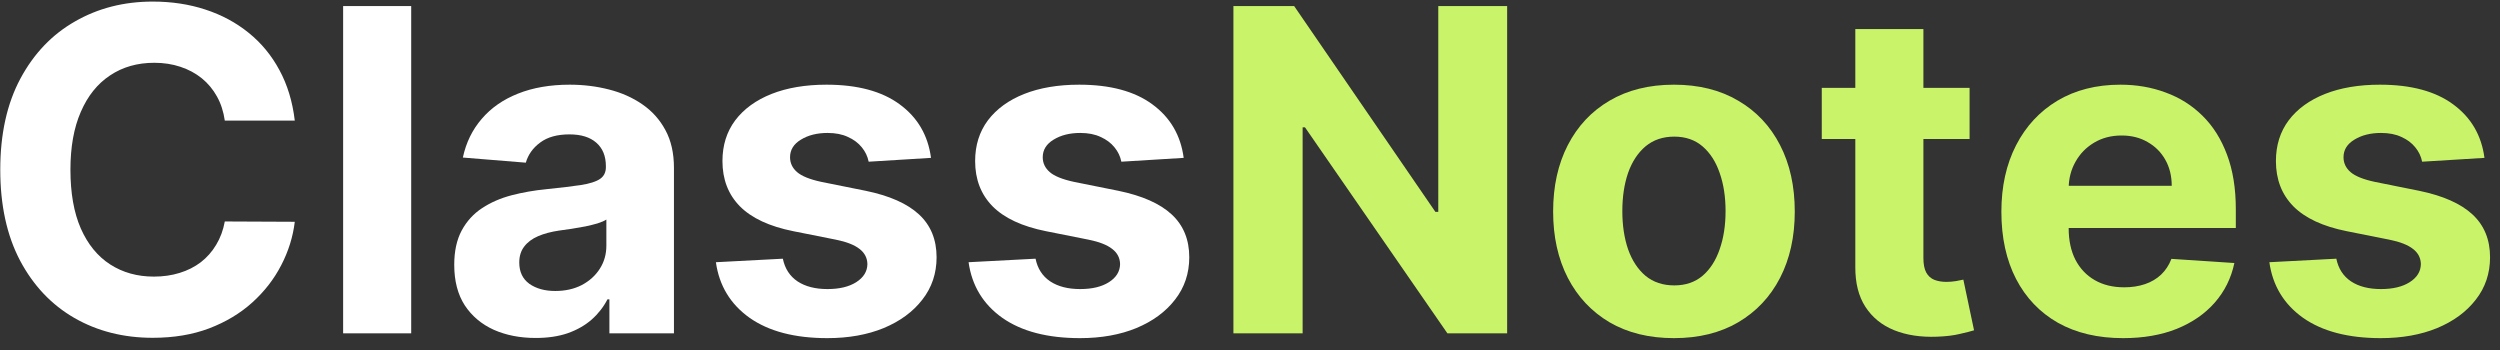
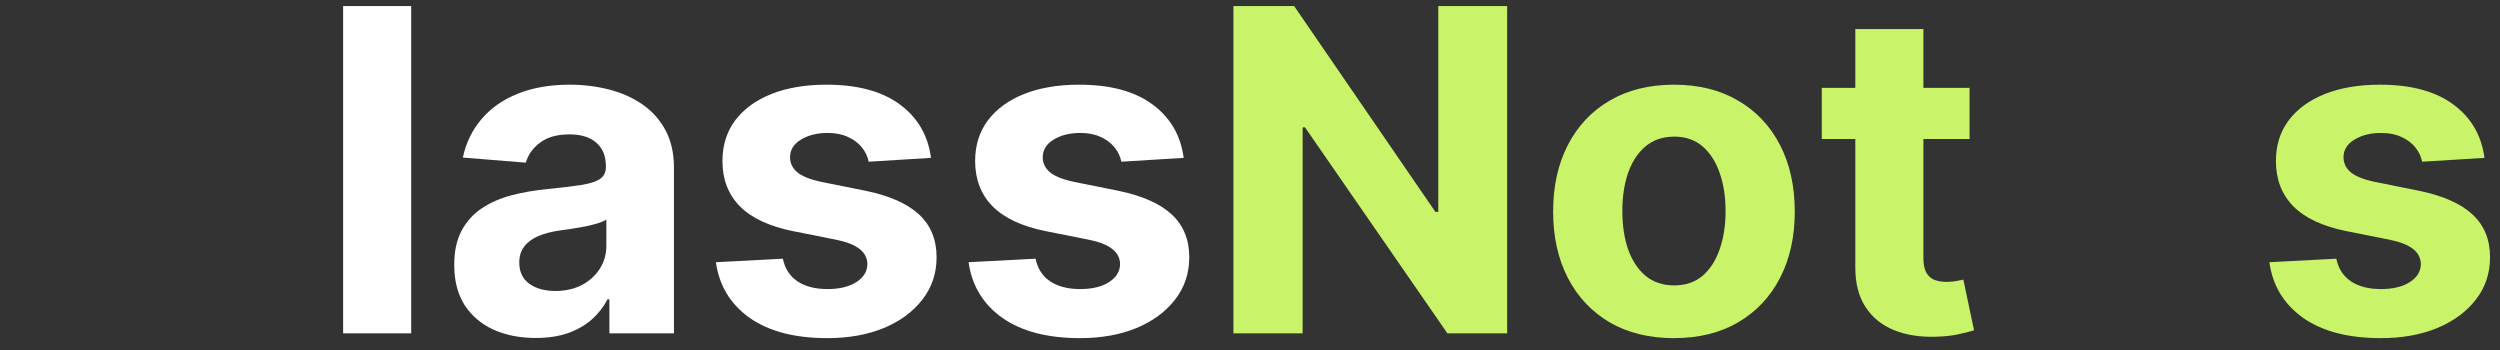
<svg xmlns="http://www.w3.org/2000/svg" width="150" height="21" viewBox="0 0 150 21" fill="none">
  <rect x="0" y="0" width="150" height="21" fill="#333333" stroke="none" />
-   <path d="M17.687 7.238H13.488C13.411 6.695 13.254 6.212 13.018 5.79C12.781 5.362 12.478 4.998 12.107 4.697C11.736 4.397 11.308 4.167 10.822 4.007C10.343 3.847 9.822 3.767 9.259 3.767C8.243 3.767 7.358 4.02 6.603 4.525C5.849 5.023 5.264 5.752 4.849 6.711C4.433 7.663 4.226 8.82 4.226 10.182C4.226 11.582 4.433 12.758 4.849 13.71C5.271 14.663 5.859 15.382 6.613 15.867C7.367 16.353 8.24 16.596 9.23 16.596C9.787 16.596 10.301 16.523 10.774 16.376C11.254 16.229 11.679 16.015 12.049 15.733C12.42 15.446 12.727 15.097 12.97 14.688C13.219 14.279 13.392 13.812 13.488 13.288L17.687 13.307C17.578 14.209 17.307 15.078 16.872 15.915C16.444 16.746 15.865 17.491 15.137 18.149C14.414 18.802 13.552 19.319 12.548 19.703C11.551 20.08 10.423 20.268 9.163 20.268C7.412 20.268 5.846 19.872 4.465 19.079C3.091 18.287 2.004 17.14 1.205 15.637C0.413 14.135 0.016 12.317 0.016 10.182C0.016 8.04 0.419 6.219 1.224 4.717C2.03 3.214 3.123 2.07 4.504 1.284C5.884 0.491 7.438 0.095 9.163 0.095C10.301 0.095 11.356 0.255 12.327 0.575C13.305 0.894 14.171 1.361 14.926 1.974C15.68 2.582 16.294 3.326 16.767 4.208C17.246 5.091 17.553 6.1 17.687 7.238Z" fill="white" />
  <path d="M24.672 0.364V20H20.588V0.364H24.672Z" fill="white" />
  <path d="M32.144 20.278C31.204 20.278 30.367 20.115 29.631 19.789C28.896 19.457 28.315 18.968 27.887 18.322C27.465 17.67 27.254 16.858 27.254 15.887C27.254 15.069 27.404 14.381 27.704 13.825C28.005 13.269 28.414 12.822 28.932 12.483C29.449 12.144 30.037 11.889 30.696 11.716C31.36 11.543 32.057 11.422 32.786 11.351C33.642 11.262 34.333 11.179 34.857 11.102C35.381 11.019 35.761 10.898 35.998 10.738C36.234 10.578 36.353 10.342 36.353 10.028V9.971C36.353 9.364 36.161 8.894 35.778 8.561C35.4 8.229 34.863 8.063 34.167 8.063C33.432 8.063 32.847 8.226 32.412 8.552C31.977 8.871 31.69 9.274 31.549 9.76L27.771 9.453C27.963 8.558 28.34 7.785 28.903 7.133C29.465 6.474 30.191 5.969 31.079 5.618C31.974 5.26 33.01 5.081 34.186 5.081C35.004 5.081 35.787 5.177 36.535 5.369C37.289 5.56 37.957 5.858 38.539 6.26C39.127 6.663 39.59 7.181 39.929 7.814C40.268 8.44 40.437 9.191 40.437 10.067V20H36.564V17.958H36.449C36.212 18.418 35.896 18.824 35.499 19.175C35.103 19.521 34.627 19.792 34.071 19.99C33.515 20.182 32.872 20.278 32.144 20.278ZM33.313 17.459C33.914 17.459 34.445 17.341 34.905 17.104C35.365 16.861 35.726 16.535 35.988 16.126C36.251 15.717 36.382 15.254 36.382 14.736V13.173C36.254 13.256 36.078 13.333 35.854 13.403C35.637 13.467 35.391 13.528 35.116 13.586C34.841 13.637 34.566 13.685 34.291 13.729C34.016 13.768 33.767 13.803 33.543 13.835C33.064 13.905 32.645 14.017 32.287 14.17C31.929 14.324 31.651 14.532 31.453 14.794C31.255 15.049 31.156 15.369 31.156 15.752C31.156 16.309 31.357 16.734 31.76 17.028C32.169 17.315 32.687 17.459 33.313 17.459Z" fill="white" />
  <path d="M55.86 9.472L52.12 9.702C52.056 9.383 51.919 9.095 51.708 8.839C51.497 8.577 51.219 8.37 50.874 8.216C50.535 8.056 50.129 7.977 49.656 7.977C49.023 7.977 48.49 8.111 48.055 8.379C47.62 8.641 47.403 8.993 47.403 9.434C47.403 9.785 47.544 10.083 47.825 10.326C48.106 10.569 48.589 10.764 49.273 10.911L51.938 11.447C53.37 11.742 54.437 12.214 55.141 12.867C55.844 13.518 56.195 14.375 56.195 15.436C56.195 16.401 55.911 17.248 55.342 17.977C54.779 18.706 54.006 19.274 53.022 19.684C52.044 20.086 50.915 20.288 49.637 20.288C47.687 20.288 46.134 19.882 44.977 19.07C43.827 18.252 43.152 17.14 42.954 15.733L46.971 15.522C47.093 16.117 47.387 16.571 47.854 16.884C48.32 17.191 48.918 17.344 49.647 17.344C50.362 17.344 50.938 17.207 51.372 16.932C51.813 16.651 52.037 16.289 52.044 15.848C52.037 15.478 51.881 15.174 51.574 14.938C51.267 14.695 50.794 14.509 50.155 14.381L47.604 13.873C46.166 13.586 45.096 13.087 44.392 12.377C43.696 11.668 43.347 10.764 43.347 9.664C43.347 8.718 43.603 7.903 44.114 7.219C44.632 6.535 45.358 6.008 46.291 5.637C47.23 5.266 48.33 5.081 49.589 5.081C51.449 5.081 52.913 5.474 53.98 6.26C55.054 7.046 55.681 8.117 55.86 9.472Z" fill="white" />
  <path d="M71.021 9.472L67.281 9.702C67.218 9.383 67.08 9.095 66.869 8.839C66.658 8.577 66.38 8.37 66.035 8.216C65.696 8.056 65.29 7.977 64.817 7.977C64.184 7.977 63.651 8.111 63.216 8.379C62.782 8.641 62.564 8.993 62.564 9.434C62.564 9.785 62.705 10.083 62.986 10.326C63.267 10.569 63.75 10.764 64.434 10.911L67.099 11.447C68.531 11.742 69.599 12.214 70.302 12.867C71.005 13.518 71.356 14.375 71.356 15.436C71.356 16.401 71.072 17.248 70.503 17.977C69.941 18.706 69.167 19.274 68.183 19.684C67.205 20.086 66.077 20.288 64.798 20.288C62.849 20.288 61.295 19.882 60.138 19.07C58.988 18.252 58.313 17.14 58.115 15.733L62.133 15.522C62.254 16.117 62.548 16.571 63.015 16.884C63.481 17.191 64.079 17.344 64.808 17.344C65.524 17.344 66.099 17.207 66.534 16.932C66.975 16.651 67.198 16.289 67.205 15.848C67.198 15.478 67.042 15.174 66.735 14.938C66.428 14.695 65.955 14.509 65.316 14.381L62.766 13.873C61.327 13.586 60.257 13.087 59.553 12.377C58.857 11.668 58.508 10.764 58.508 9.664C58.508 8.718 58.764 7.903 59.275 7.219C59.793 6.535 60.519 6.008 61.452 5.637C62.392 5.266 63.491 5.081 64.75 5.081C66.61 5.081 68.074 5.474 69.141 6.26C70.215 7.046 70.842 8.117 71.021 9.472Z" fill="white" />
  <path d="M90.429 0.364V20H86.844L78.3 7.641H78.157V20H74.005V0.364H77.649L86.124 12.713H86.297V0.364H90.429Z" fill="#C9F46A" />
  <path d="M100.437 20.288C98.948 20.288 97.66 19.971 96.573 19.338C95.493 18.699 94.659 17.811 94.07 16.673C93.482 15.529 93.188 14.202 93.188 12.694C93.188 11.173 93.482 9.843 94.07 8.705C94.659 7.561 95.493 6.673 96.573 6.04C97.66 5.401 98.948 5.081 100.437 5.081C101.926 5.081 103.211 5.401 104.291 6.04C105.378 6.673 106.215 7.561 106.803 8.705C107.392 9.843 107.686 11.173 107.686 12.694C107.686 14.202 107.392 15.529 106.803 16.673C106.215 17.811 105.378 18.699 104.291 19.338C103.211 19.971 101.926 20.288 100.437 20.288ZM100.456 17.124C101.134 17.124 101.699 16.932 102.153 16.548C102.607 16.158 102.949 15.628 103.179 14.957C103.416 14.286 103.534 13.522 103.534 12.665C103.534 11.809 103.416 11.045 103.179 10.374C102.949 9.702 102.607 9.172 102.153 8.782C101.699 8.392 101.134 8.197 100.456 8.197C99.772 8.197 99.197 8.392 98.73 8.782C98.27 9.172 97.922 9.702 97.685 10.374C97.455 11.045 97.34 11.809 97.34 12.665C97.34 13.522 97.455 14.286 97.685 14.957C97.922 15.628 98.27 16.158 98.73 16.548C99.197 16.932 99.772 17.124 100.456 17.124Z" fill="#C9F46A" />
  <path d="M118.175 5.273V8.341H109.306V5.273H118.175ZM111.319 1.744H115.404V15.474C115.404 15.851 115.461 16.146 115.577 16.357C115.692 16.561 115.851 16.705 116.056 16.788C116.267 16.871 116.51 16.913 116.785 16.913C116.976 16.913 117.168 16.897 117.36 16.865C117.552 16.826 117.699 16.798 117.801 16.778L118.443 19.818C118.239 19.882 117.951 19.955 117.58 20.038C117.21 20.128 116.759 20.182 116.229 20.201C115.244 20.24 114.381 20.109 113.64 19.808C112.905 19.508 112.333 19.041 111.923 18.408C111.514 17.776 111.313 16.977 111.319 16.011V1.744Z" fill="#C9F46A" />
-   <path d="M127.389 20.288C125.874 20.288 124.57 19.981 123.477 19.367C122.39 18.747 121.553 17.871 120.965 16.74C120.377 15.602 120.083 14.257 120.083 12.704C120.083 11.188 120.377 9.859 120.965 8.715C121.553 7.571 122.381 6.679 123.448 6.04C124.522 5.401 125.781 5.081 127.226 5.081C128.198 5.081 129.102 5.238 129.939 5.551C130.783 5.858 131.518 6.321 132.145 6.941C132.778 7.561 133.27 8.341 133.621 9.281C133.973 10.214 134.149 11.307 134.149 12.56V13.681H121.713V11.15H130.304C130.304 10.562 130.176 10.041 129.92 9.587C129.665 9.134 129.31 8.779 128.856 8.523C128.409 8.261 127.888 8.13 127.293 8.13C126.673 8.13 126.123 8.274 125.644 8.561C125.171 8.843 124.8 9.223 124.532 9.702C124.263 10.175 124.126 10.703 124.12 11.284V13.691C124.12 14.42 124.254 15.049 124.522 15.58C124.797 16.11 125.184 16.52 125.682 16.807C126.181 17.095 126.772 17.239 127.456 17.239C127.91 17.239 128.325 17.175 128.703 17.047C129.08 16.919 129.403 16.727 129.671 16.472C129.939 16.216 130.144 15.903 130.285 15.532L134.062 15.781C133.871 16.689 133.477 17.482 132.883 18.159C132.295 18.83 131.534 19.354 130.601 19.732C129.674 20.102 128.604 20.288 127.389 20.288Z" fill="#C9F46A" />
  <path d="M149.068 9.472L145.328 9.702C145.264 9.383 145.127 9.095 144.916 8.839C144.705 8.577 144.427 8.37 144.082 8.216C143.743 8.056 143.337 7.977 142.864 7.977C142.231 7.977 141.698 8.111 141.263 8.379C140.828 8.641 140.611 8.993 140.611 9.434C140.611 9.785 140.752 10.083 141.033 10.326C141.314 10.569 141.797 10.764 142.481 10.911L145.146 11.447C146.578 11.742 147.645 12.214 148.349 12.867C149.052 13.518 149.403 14.375 149.403 15.436C149.403 16.401 149.119 17.248 148.55 17.977C147.987 18.706 147.214 19.274 146.23 19.684C145.252 20.086 144.123 20.288 142.845 20.288C140.895 20.288 139.342 19.882 138.185 19.07C137.035 18.252 136.36 17.14 136.162 15.733L140.18 15.522C140.301 16.117 140.595 16.571 141.062 16.884C141.528 17.191 142.126 17.344 142.855 17.344C143.571 17.344 144.146 17.207 144.58 16.932C145.022 16.651 145.245 16.289 145.252 15.848C145.245 15.478 145.089 15.174 144.782 14.938C144.475 14.695 144.002 14.509 143.363 14.381L140.812 13.873C139.374 13.586 138.303 13.087 137.6 12.377C136.904 11.668 136.555 10.764 136.555 9.664C136.555 8.718 136.811 7.903 137.322 7.219C137.84 6.535 138.566 6.008 139.499 5.637C140.438 5.266 141.538 5.081 142.797 5.081C144.657 5.081 146.121 5.474 147.188 6.26C148.262 7.046 148.889 8.117 149.068 9.472Z" fill="#C9F46A" />
</svg>